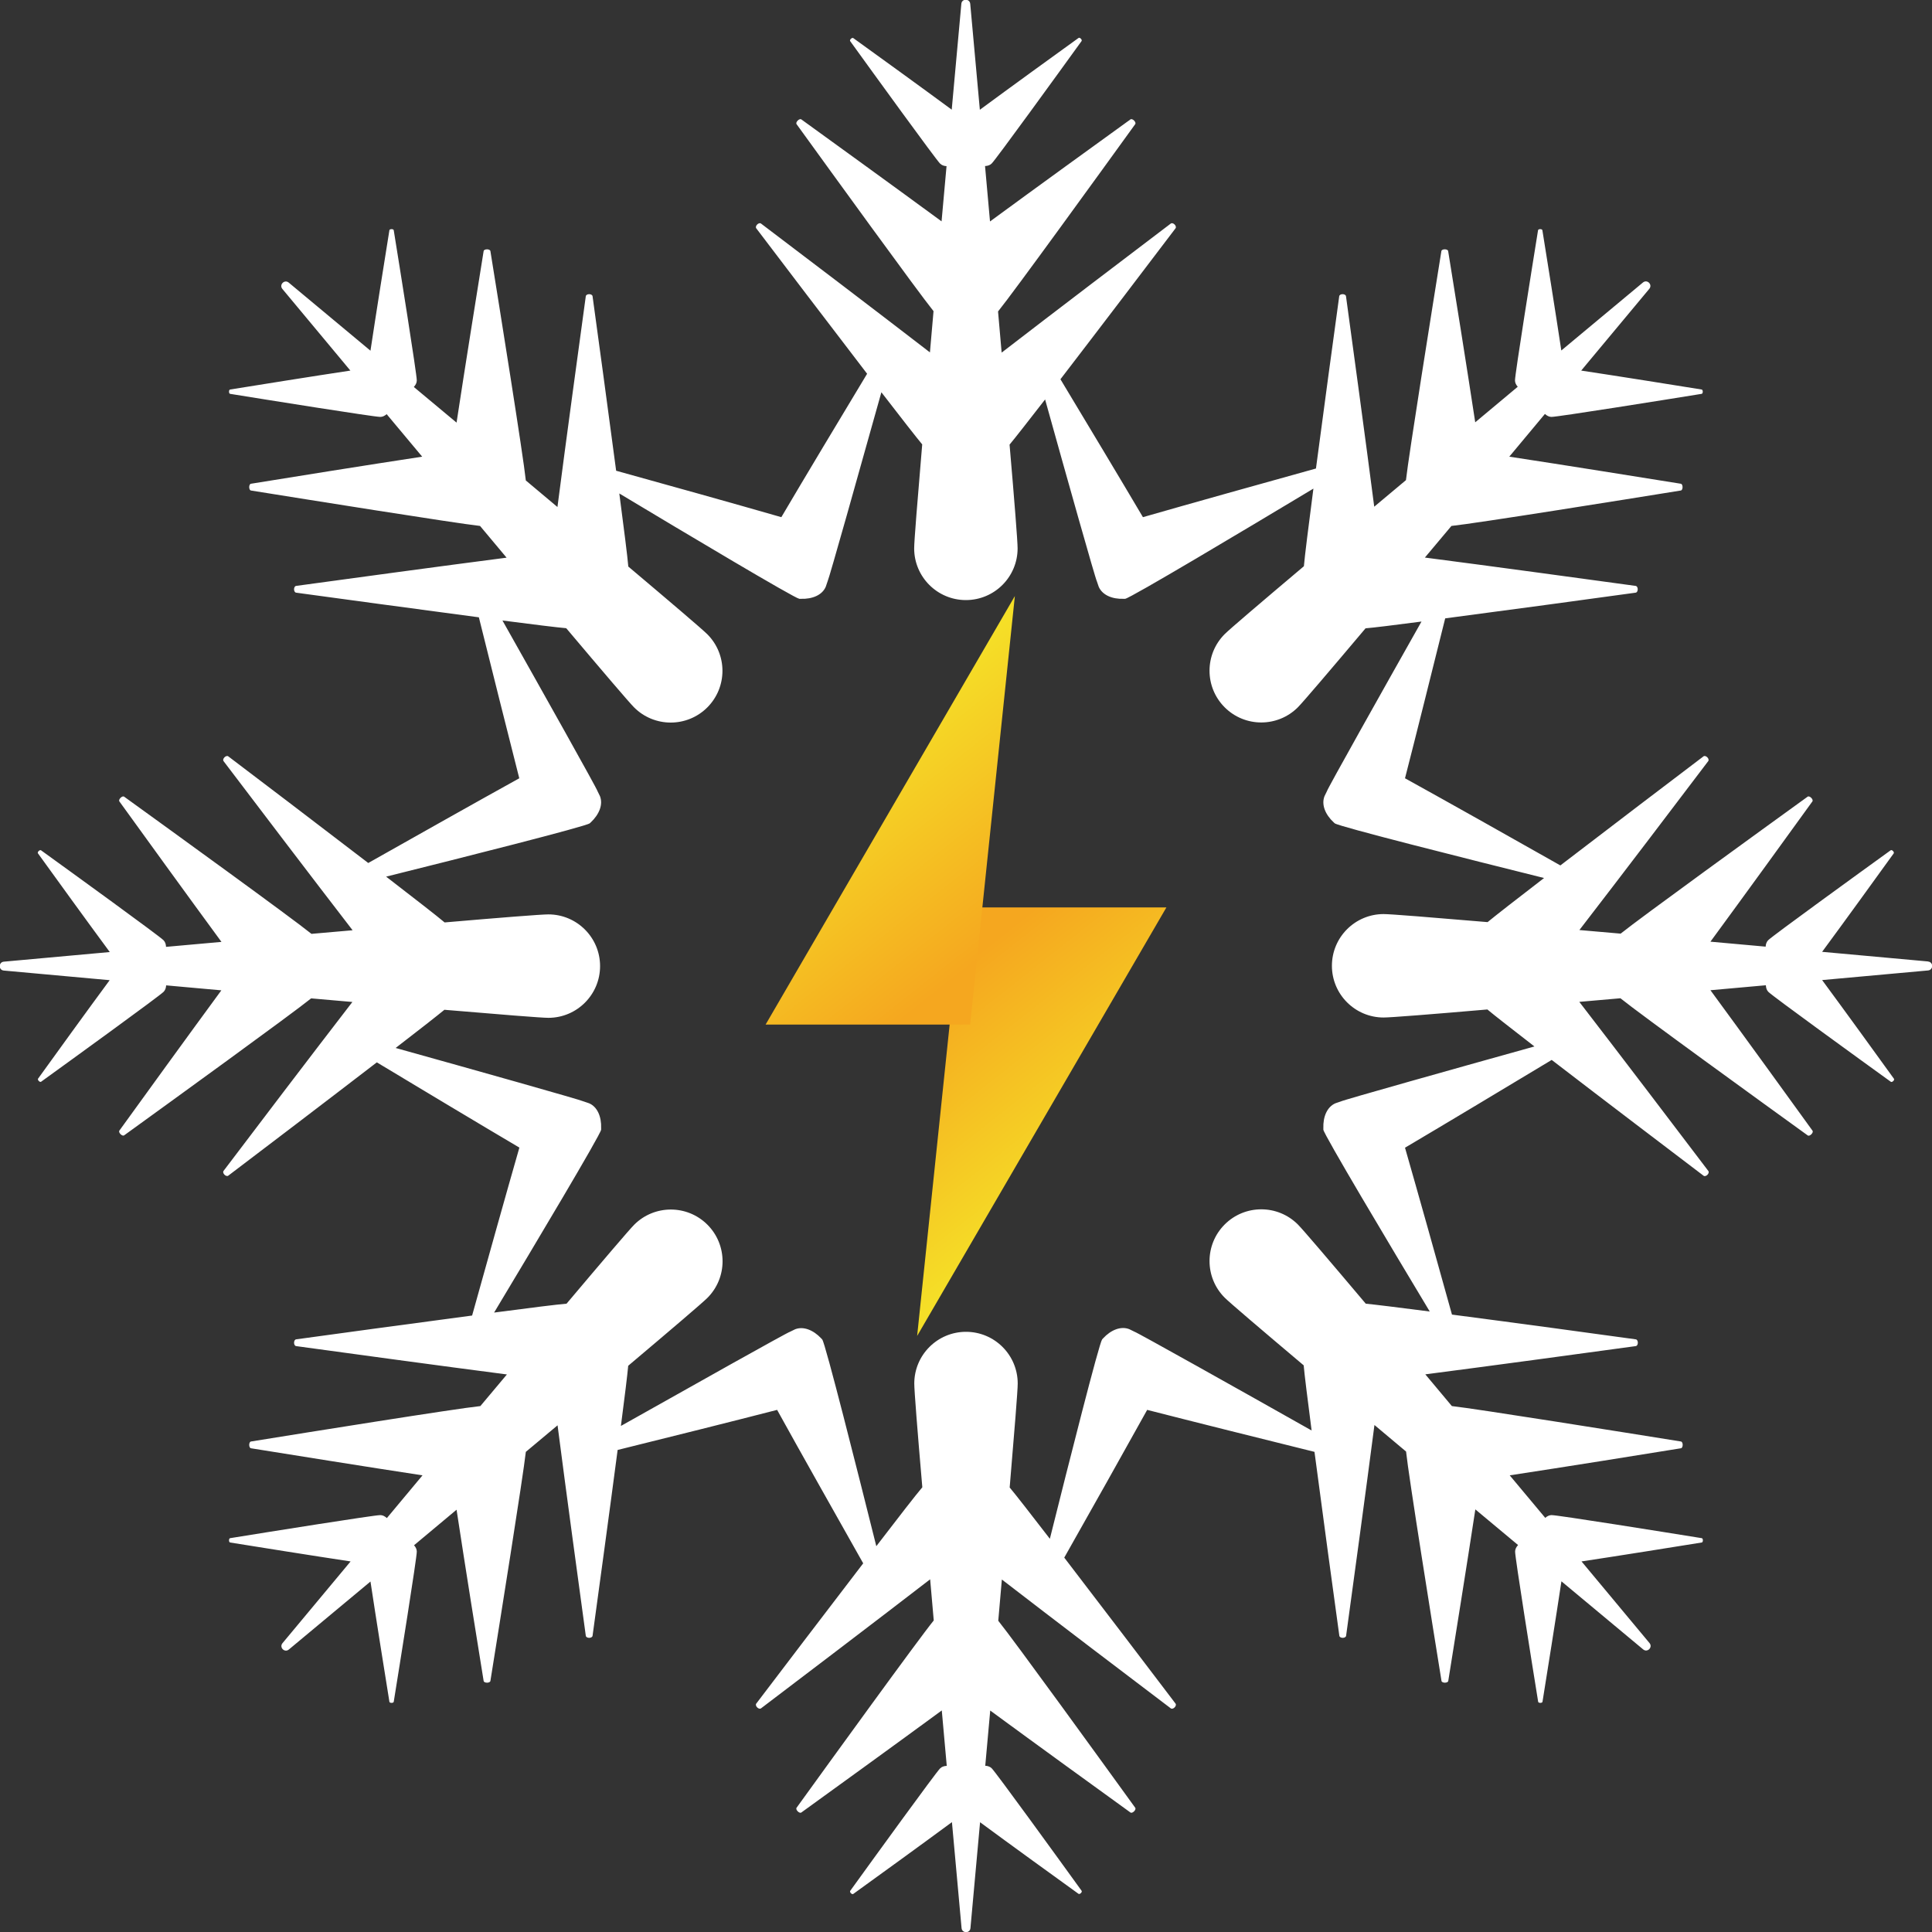
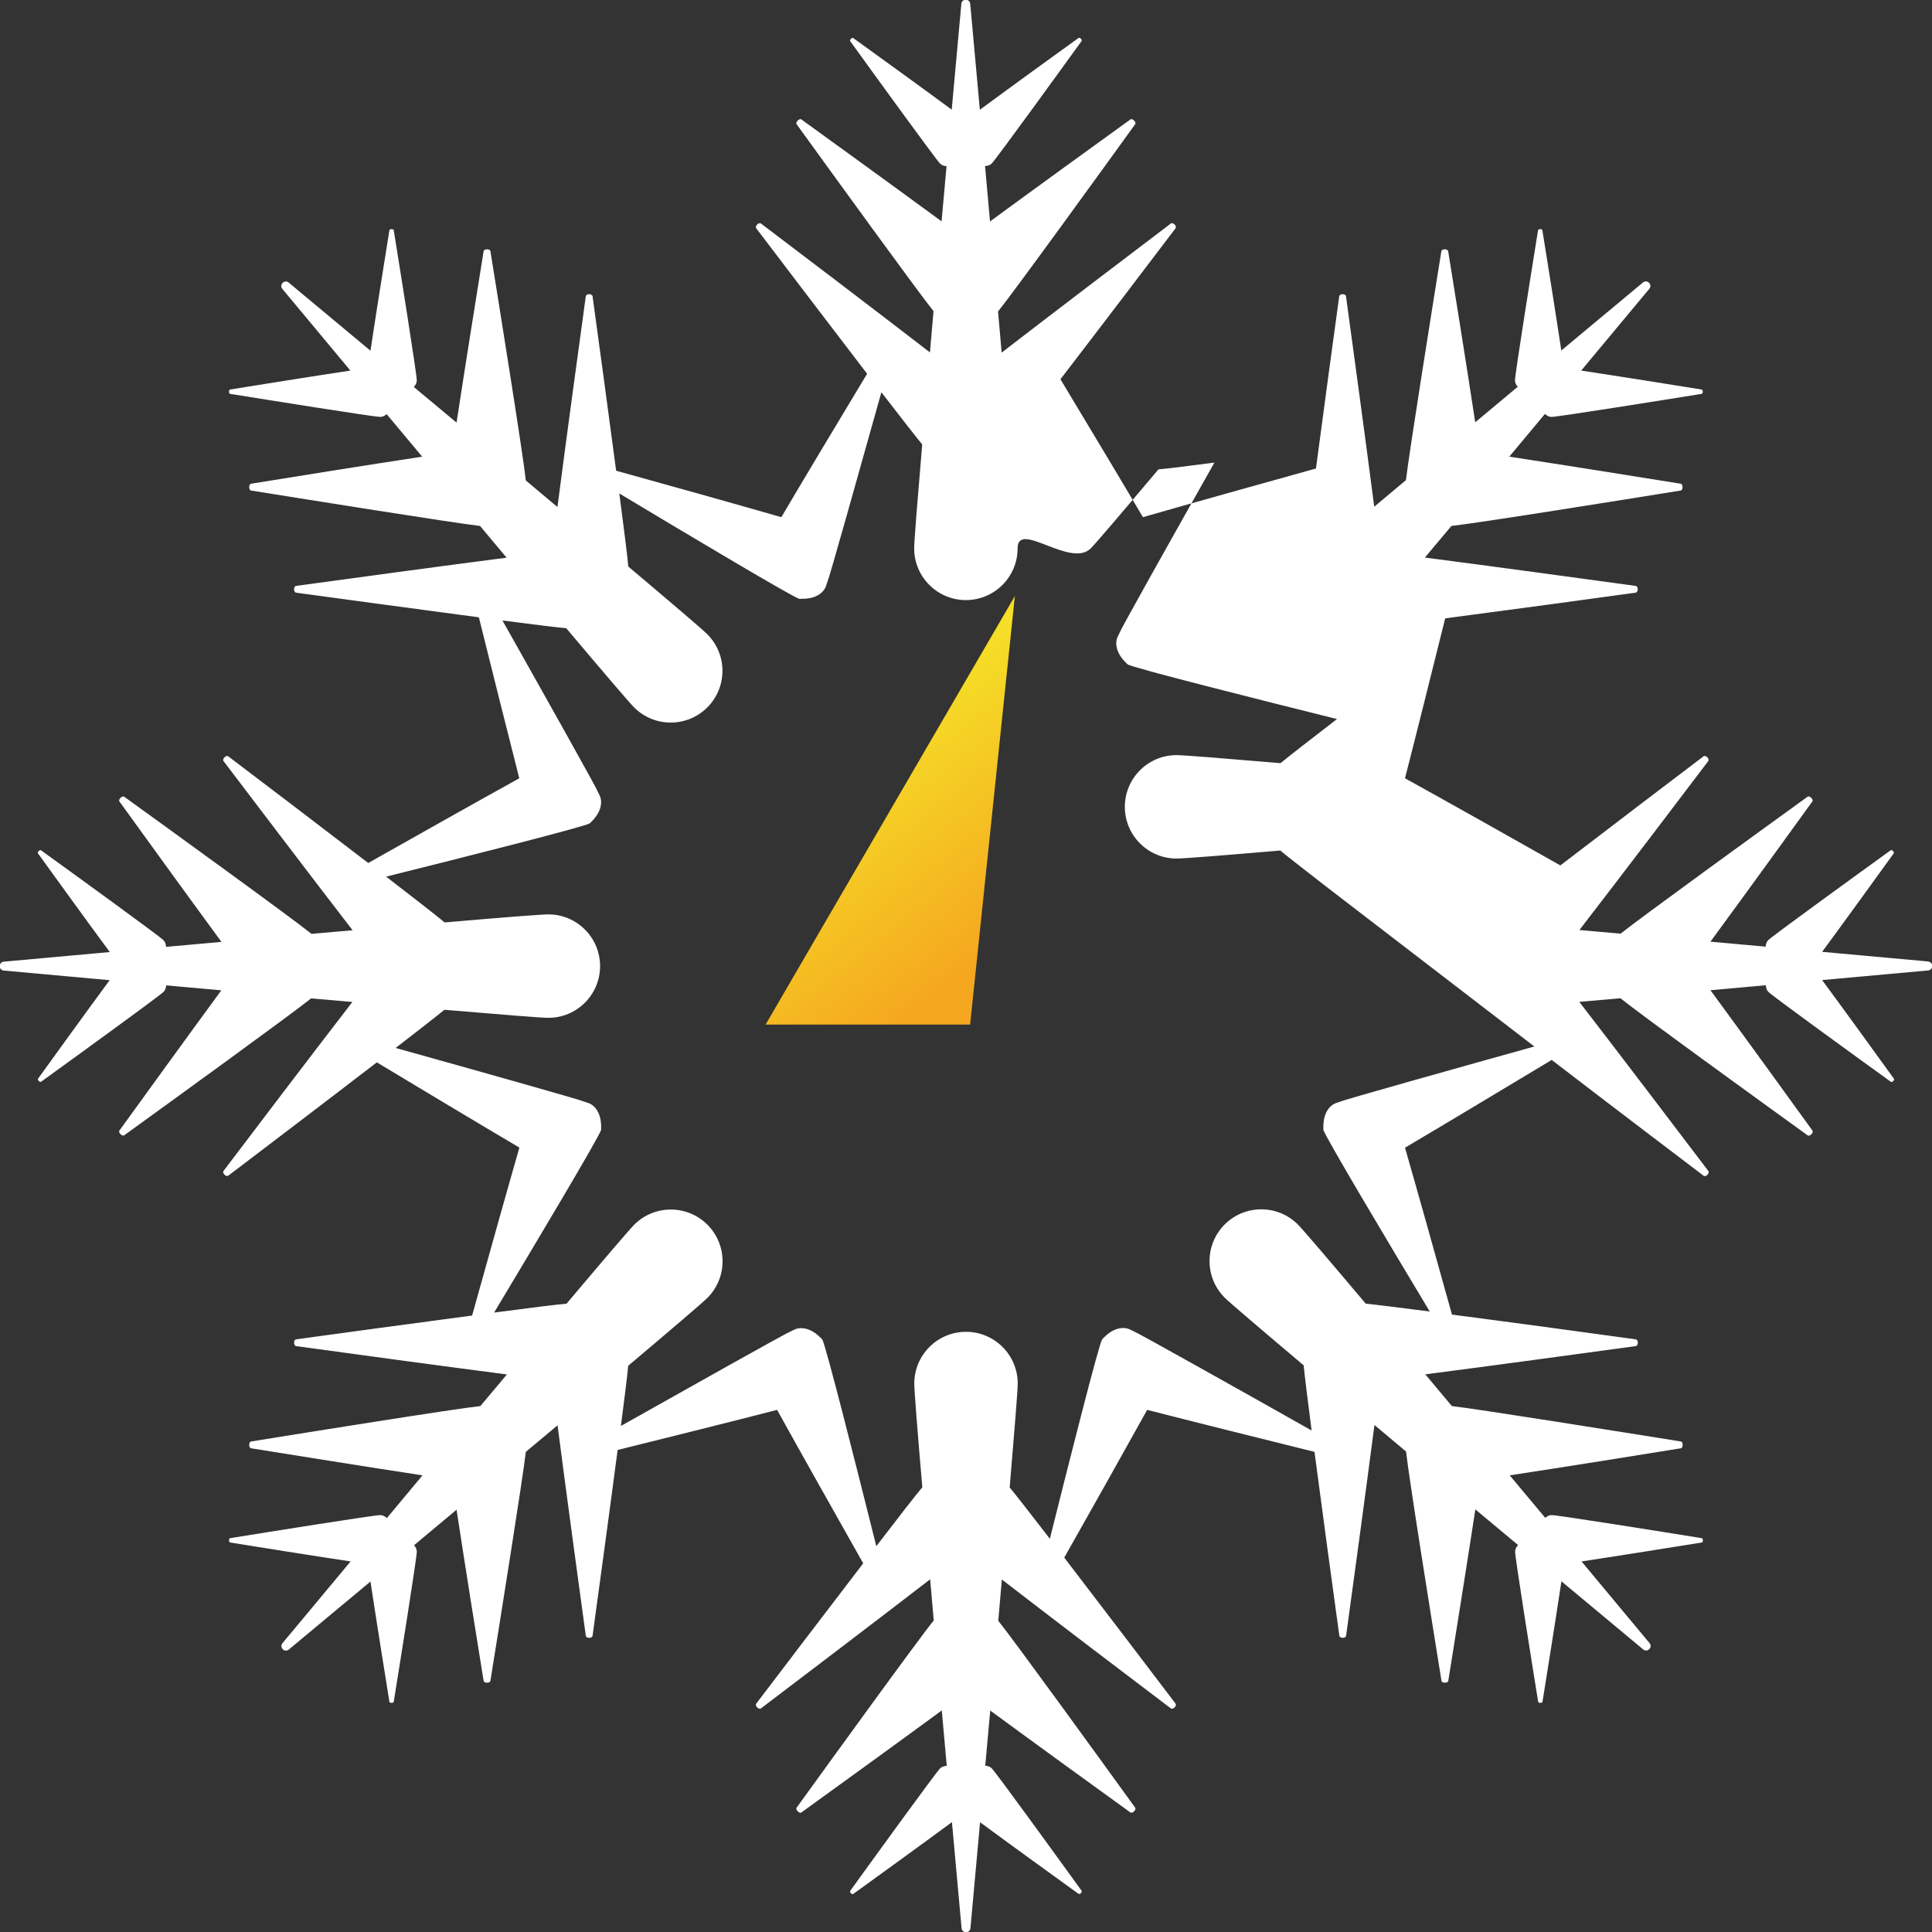
<svg xmlns="http://www.w3.org/2000/svg" xmlns:xlink="http://www.w3.org/1999/xlink" id="Calque_2" data-name="Calque 2" viewBox="0 0 182.68 182.68">
  <rect x="0" y="0" width="182.68" height="182.68" fill="#333333" stroke="none" />
  <defs>
    <style>
      .cls-1 {
        fill: url(#Dégradé_sans_nom_5);
      }

      .cls-2 {
        fill: url(#Dégradé_sans_nom_5-2);
      }

      .cls-3 {
        fill: #fff;
      }
    </style>
    <linearGradient id="Dégradé_sans_nom_5" data-name="Dégradé sans nom 5" x1="-1564.61" y1="-607.94" x2="-1550" y2="-589.43" gradientTransform="translate(-1461.57 -496.14) rotate(-180)" gradientUnits="userSpaceOnUse">
      <stop offset="0" stop-color="#f5df27" />
      <stop offset="1" stop-color="#f5a71f" />
    </linearGradient>
    <linearGradient id="Dégradé_sans_nom_5-2" data-name="Dégradé sans nom 5" x1="79.65" y1="70.89" x2="94.26" y2="89.39" gradientTransform="matrix(1,0,0,1,0,0)" xlink:href="#Dégradé_sans_nom_5" />
  </defs>
-   <path class="cls-3" d="M182.3,90.91c-2.58-.23-6.06-.55-10.01-.91,2.04-2.76,5.3-7.27,6.77-9.31.08-.12-.17-.38-.29-.29-2.95,2.13-11.15,8.07-11.58,8.5-.15.15-.23.37-.24.61-1.71-.15-3.46-.31-5.22-.47,3.15-4.29,7.56-10.38,9.64-13.26.13-.18-.27-.58-.45-.45-4.3,3.11-15.78,11.42-17.68,12.95-1.32-.12-2.62-.23-3.9-.34,3.82-4.95,9.55-12.49,12.18-15.97.16-.21-.24-.61-.45-.45-2.94,2.23-8.8,6.68-13.53,10.31-4.38-2.48-10.71-6.04-14.69-8.24,1.06-4.12,2.62-10.39,3.8-15.12,6.08-.8,14.12-1.89,18.01-2.43.26-.04.26-.6,0-.64-4.32-.59-13.73-1.88-19.93-2.68.82-.98,1.66-1.98,2.51-2.99,2.32-.24,16.43-2.5,21.69-3.35.22-.04.22-.6,0-.64-3.51-.56-10.95-1.76-16.22-2.56,1.14-1.36,2.27-2.72,3.37-4.04.19.17.39.28.62.28.61,0,10.61-1.6,14.2-2.18.14-.02.14-.39,0-.41-2.48-.4-8-1.28-11.39-1.79,2.54-3.05,4.79-5.74,6.44-7.73.33-.4-.2-.93-.6-.6-1.99,1.65-4.68,3.9-7.72,6.43-.51-3.39-1.39-8.89-1.79-11.37-.02-.14-.39-.14-.41,0-.58,3.6-2.18,13.59-2.18,14.2,0,.22.1.42.26.6-1.32,1.1-2.66,2.22-4.02,3.36-.8-5.26-1.99-12.69-2.56-16.19-.04-.22-.6-.22-.64,0-.84,5.24-3.08,19.24-3.35,21.66-1.02.85-2.02,1.69-3,2.51-.8-6.2-2.08-15.59-2.67-19.9-.04-.26-.6-.26-.64,0-.49,3.54-1.43,10.49-2.2,16.29-4.86,1.35-11.94,3.33-16.36,4.6-2.1-3.56-5.31-8.9-7.8-13.04,3.72-4.84,8.53-11.17,10.88-14.27.16-.21-.24-.61-.45-.45-3.48,2.64-11.04,8.38-15.99,12.2-.11-1.27-.23-2.57-.34-3.89,1.47-1.81,9.85-13.39,12.97-17.71.13-.18-.27-.58-.45-.45-2.88,2.08-8.99,6.5-13.28,9.65-.16-1.77-.32-3.53-.47-5.24.25-.01.47-.08.63-.24.43-.43,6.37-8.63,8.5-11.58.08-.12-.17-.38-.29-.29-2.04,1.47-6.57,4.75-9.33,6.79-.36-3.95-.68-7.44-.91-10.02-.05-.51-.8-.51-.84,0-.23,2.58-.55,6.06-.91,10.01-2.76-2.04-7.27-5.3-9.31-6.77-.12-.08-.38.17-.29.29,2.13,2.95,8.07,11.15,8.5,11.58.15.15.37.23.61.24-.15,1.71-.31,3.46-.47,5.22-4.29-3.15-10.38-7.56-13.26-9.64-.18-.13-.58.27-.45.45,3.11,4.3,11.42,15.78,12.95,17.68-.12,1.32-.23,2.62-.34,3.9-4.95-3.82-12.49-9.55-15.97-12.18-.21-.16-.61.24-.45.45,2.26,2.98,6.82,8.98,10.48,13.75-2.53,4.2-5.92,9.84-8.11,13.56-4.2-1.21-10.81-3.06-15.62-4.39-.77-5.84-1.74-12.92-2.23-16.5-.04-.26-.6-.26-.64,0-.59,4.32-1.88,13.73-2.68,19.93-.98-.82-1.98-1.66-2.99-2.51-.24-2.32-2.5-16.43-3.35-21.69-.04-.22-.6-.22-.64,0-.56,3.51-1.76,10.95-2.56,16.22-1.36-1.14-2.72-2.27-4.04-3.37.17-.19.28-.39.28-.62,0-.61-1.6-10.61-2.18-14.2-.02-.14-.39-.14-.41,0-.4,2.48-1.28,8-1.79,11.39-3.05-2.54-5.74-4.79-7.73-6.44-.4-.33-.93.2-.6.6,1.65,1.99,3.9,4.68,6.43,7.72-3.39.51-8.89,1.39-11.37,1.79-.14.02-.14.39,0,.41,3.6.58,13.59,2.18,14.2,2.18.22,0,.42-.1.6-.26,1.1,1.32,2.22,2.66,3.36,4.02-5.26.8-12.69,1.99-16.19,2.56-.22.04-.22.6,0,.64,5.24.84,19.24,3.08,21.66,3.35.85,1.02,1.69,2.02,2.51,3-6.2.8-15.59,2.08-19.9,2.67-.26.04-.26.6,0,.64,3.74.51,11.3,1.54,17.28,2.33,1.18,4.74,2.76,11.07,3.82,15.22-3.87,2.14-9.92,5.55-14.28,8.01-4.68-3.59-10.35-7.9-13.23-10.08-.21-.16-.61.24-.45.45,2.64,3.48,8.38,11.04,12.2,15.99-1.27.11-2.57.23-3.89.34-1.81-1.47-13.39-9.85-17.71-12.97-.18-.13-.58.27-.45.45,2.08,2.88,6.5,8.99,9.65,13.28-1.77.16-3.53.32-5.24.47-.01-.25-.08-.47-.24-.63-.43-.43-8.63-6.37-11.58-8.5-.12-.08-.38.17-.29.29,1.47,2.04,4.75,6.57,6.79,9.33-3.95.36-7.44.68-10.02.91-.51.05-.51.8,0,.84,2.58.23,6.06.55,10.01.91-2.04,2.76-5.3,7.27-6.77,9.31-.08.12.17.38.29.29,2.95-2.13,11.15-8.07,11.58-8.5.15-.15.23-.37.24-.61,1.71.15,3.46.31,5.22.47-3.15,4.29-7.56,10.38-9.64,13.26-.13.18.27.58.45.45,4.3-3.11,15.78-11.42,17.68-12.95,1.32.12,2.62.23,3.9.34-3.82,4.95-9.55,12.49-12.18,15.97-.16.21.24.61.45.45,3.05-2.31,9.23-7.01,14.04-10.71,4.19,2.52,9.79,5.88,13.48,8.06-1.23,4.28-3.12,11.04-4.47,15.88-5.87.78-13.03,1.75-16.64,2.25-.26.04-.26.6,0,.64,4.32.59,13.73,1.88,19.93,2.68-.82.98-1.66,1.98-2.51,2.99-2.32.24-16.43,2.5-21.69,3.35-.22.04-.22.6,0,.64,3.51.56,10.95,1.76,16.22,2.56-1.14,1.36-2.27,2.72-3.37,4.04-.19-.17-.39-.28-.62-.28-.61,0-10.61,1.6-14.2,2.18-.14.02-.14.39,0,.41,2.48.4,8,1.28,11.39,1.79-2.54,3.05-4.79,5.74-6.44,7.73-.33.4.2.93.6.6,1.99-1.65,4.68-3.9,7.72-6.43.51,3.39,1.39,8.89,1.79,11.37.02.14.39.14.41,0,.58-3.6,2.18-13.59,2.18-14.2,0-.22-.1-.42-.26-.6,1.32-1.1,2.66-2.22,4.02-3.36.8,5.26,1.99,12.69,2.56,16.19.04.22.6.22.64,0,.84-5.24,3.08-19.24,3.35-21.66,1.02-.85,2.02-1.69,3-2.51.8,6.2,2.08,15.59,2.67,19.9.04.26.6.26.64,0,.52-3.8,1.58-11.54,2.37-17.57,4.73-1.17,10.97-2.73,15.08-3.79,2.17,3.93,5.67,10.13,8.14,14.51-3.59,4.68-7.92,10.38-10.11,13.26-.16.21.24.61.45.45,3.48-2.64,11.04-8.38,15.99-12.2.11,1.27.23,2.57.34,3.89-1.47,1.81-9.85,13.39-12.97,17.71-.13.18.27.58.45.45,2.88-2.08,8.99-6.5,13.28-9.65.16,1.77.32,3.53.47,5.24-.25.01-.47.08-.63.24-.43.43-6.37,8.63-8.5,11.58-.08.12.17.38.29.29,2.04-1.47,6.57-4.75,9.33-6.79.36,3.95.68,7.44.91,10.02.05.51.8.51.84,0,.23-2.58.55-6.06.91-10.01,2.76,2.04,7.27,5.3,9.31,6.77.12.08.38-.17.29-.29-2.13-2.95-8.07-11.15-8.5-11.58-.15-.15-.37-.23-.61-.24.15-1.71.31-3.46.47-5.22,4.29,3.15,10.38,7.56,13.26,9.64.18.13.58-.27.45-.45-3.11-4.3-11.42-15.78-12.95-17.68.12-1.32.23-2.62.34-3.9,4.95,3.82,12.49,9.55,15.97,12.18.21.16.61-.24.45-.45-2.27-2.99-6.85-9.02-10.52-13.8,2.45-4.33,5.75-10.2,7.84-13.97,4.33,1.11,11.02,2.78,15.82,3.97.79,6,1.83,13.62,2.35,17.39.04.26.6.26.64,0,.59-4.32,1.88-13.73,2.68-19.93.98.82,1.98,1.66,2.99,2.51.24,2.32,2.5,16.43,3.35,21.69.04.22.6.22.64,0,.56-3.51,1.76-10.95,2.56-16.22,1.36,1.14,2.72,2.27,4.04,3.37-.17.19-.28.39-.28.62,0,.61,1.6,10.61,2.18,14.2.02.14.39.14.41,0,.4-2.48,1.28-8,1.79-11.39,3.05,2.54,5.74,4.79,7.73,6.44.4.33.93-.2.6-.6-1.65-1.99-3.9-4.68-6.43-7.72,3.39-.51,8.89-1.39,11.37-1.79.14-.02.14-.39,0-.41-3.6-.58-13.59-2.18-14.2-2.18-.22,0-.42.1-.6.26-1.1-1.32-2.22-2.66-3.36-4.02,5.26-.8,12.69-1.99,16.19-2.56.22-.04.22-.6,0-.64-5.24-.84-19.24-3.08-21.66-3.35-.85-1.02-1.69-2.02-2.51-3,6.2-.8,15.59-2.08,19.9-2.67.26-.04.26-.6,0-.64-3.76-.52-11.38-1.56-17.38-2.34-1.34-4.83-3.22-11.53-4.44-15.78,3.81-2.25,9.65-5.76,13.87-8.3,4.85,3.73,11.24,8.58,14.36,10.95.21.16.61-.24.45-.45-2.64-3.48-8.38-11.04-12.2-15.99,1.27-.11,2.57-.23,3.89-.34,1.81,1.47,13.39,9.85,17.71,12.97.18.13.58-.27.45-.45-2.08-2.88-6.5-8.99-9.65-13.28,1.77-.16,3.53-.32,5.24-.47.01.25.08.47.24.63.43.43,8.63,6.37,11.58,8.5.12.08.38-.17.29-.29-1.47-2.04-4.75-6.57-6.79-9.33,3.95-.36,7.44-.68,10.02-.91.51-.05.51-.8,0-.84ZM145.08,98.95c-7.46,2.08-18.1,5.07-18.31,5.2-.25.08-.42.14-.5.17-.78.34-1.18,1.26-1.14,2.36,0,.05,0,.09,0,.14.07.49,6.2,10.77,10.06,17.19-2.93-.38-5.22-.66-6.05-.74-3.46-4.1-5.94-7.01-6.42-7.49-1.91-1.91-5.01-1.91-6.92,0-1.91,1.91-1.91,5.01,0,6.92.47.47,3.38,2.95,7.47,6.4.07.82.36,3.15.75,6.16-6.75-3.81-16.52-9.29-16.77-9.35-.23-.12-.4-.2-.47-.23-.79-.31-1.73.06-2.48.87-.03.03-.06.07-.09.1-.29.39-3.12,11.56-4.94,18.85-1.82-2.36-3.25-4.2-3.8-4.85.45-5.34.76-9.16.76-9.83,0-2.7-2.19-4.89-4.89-4.89s-4.89,2.19-4.89,4.89c0,.67.3,4.48.76,9.81-.58.68-2.26,2.84-4.35,5.57-1.81-7.24-4.81-19.14-5.11-19.54-.03-.04-.06-.07-.09-.1-.75-.8-1.69-1.18-2.48-.87-.07.03-.24.11-.47.23-.24.05-9.3,5.14-16,8.91.36-2.76.62-4.89.69-5.69,4.1-3.46,7.01-5.94,7.49-6.42,1.91-1.91,1.91-5.01,0-6.92-1.91-1.91-5.01-1.91-6.92,0-.47.47-2.95,3.38-6.4,7.47-.88.07-3.52.4-6.85.84,3.85-6.41,10.05-16.8,10.12-17.29,0-.05,0-.09,0-.14.04-1.1-.36-2.03-1.14-2.36-.07-.03-.25-.09-.5-.17-.21-.13-10.36-2.99-17.79-5.06,2.25-1.73,3.98-3.09,4.61-3.61,5.34.45,9.16.76,9.83.76,2.7,0,4.89-2.19,4.89-4.89s-2.19-4.89-4.89-4.89c-.67,0-4.48.3-9.81.76-.68-.58-2.82-2.24-5.53-4.33,7.27-1.81,18.86-4.74,19.25-5.04.04-.03.07-.06.1-.09.8-.75,1.18-1.69.87-2.48-.03-.07-.11-.24-.23-.47-.05-.24-5.21-9.43-8.99-16.14,2.92.38,5.2.66,6.03.73,3.46,4.1,5.94,7.01,6.42,7.49,1.91,1.91,5.01,1.91,6.92,0,1.91-1.91,1.91-5.01,0-6.92-.47-.47-3.38-2.95-7.47-6.4-.07-.88-.41-3.55-.85-6.91,6.43,3.86,16.54,9.89,17.02,9.96.05,0,.09,0,.14,0,1.1.04,2.03-.36,2.36-1.14.03-.07.09-.25.17-.5.13-.21,3.01-10.46,5.09-17.89,1.85,2.4,3.31,4.27,3.86,4.93-.45,5.34-.76,9.16-.76,9.83,0,2.7,2.19,4.89,4.89,4.89s4.89-2.19,4.89-4.89c0-.67-.3-4.48-.76-9.81.48-.57,1.73-2.17,3.36-4.27,2.05,7.36,4.77,17.01,4.9,17.21.08.25.14.42.17.5.34.78,1.26,1.18,2.36,1.14.05,0,.09,0,.14,0,.51-.07,11.44-6.6,17.8-10.42-.46,3.54-.82,6.39-.9,7.34-4.1,3.46-7.01,5.94-7.49,6.42-1.91,1.91-1.91,5.01,0,6.92s5.01,1.91,6.92,0c.47-.47,2.95-3.38,6.4-7.47.74-.06,2.71-.3,5.29-.64-3.78,6.7-8.89,15.8-8.94,16.04-.12.23-.2.4-.23.47-.31.79.06,1.73.87,2.48.03.03.07.06.1.09.4.31,12.57,3.37,19.79,5.17-2.6,2-4.64,3.59-5.34,4.17-5.34-.45-9.16-.76-9.83-.76-2.7,0-4.89,2.19-4.89,4.89s2.19,4.89,4.89,4.89c.67,0,4.48-.3,9.81-.76.59.5,2.26,1.8,4.44,3.49Z" />
+   <path class="cls-3" d="M182.3,90.91c-2.58-.23-6.06-.55-10.01-.91,2.04-2.76,5.3-7.27,6.77-9.31.08-.12-.17-.38-.29-.29-2.95,2.13-11.15,8.07-11.58,8.5-.15.15-.23.37-.24.61-1.71-.15-3.46-.31-5.22-.47,3.15-4.29,7.56-10.38,9.64-13.26.13-.18-.27-.58-.45-.45-4.3,3.11-15.78,11.42-17.68,12.95-1.32-.12-2.62-.23-3.9-.34,3.82-4.95,9.55-12.49,12.18-15.97.16-.21-.24-.61-.45-.45-2.94,2.23-8.8,6.68-13.53,10.31-4.38-2.48-10.71-6.04-14.69-8.24,1.06-4.12,2.62-10.39,3.8-15.12,6.08-.8,14.12-1.89,18.01-2.43.26-.04.26-.6,0-.64-4.32-.59-13.73-1.88-19.93-2.68.82-.98,1.66-1.98,2.51-2.99,2.32-.24,16.43-2.5,21.69-3.35.22-.04.22-.6,0-.64-3.51-.56-10.95-1.76-16.22-2.56,1.14-1.36,2.27-2.72,3.37-4.04.19.17.39.28.62.28.61,0,10.61-1.6,14.2-2.18.14-.02.14-.39,0-.41-2.48-.4-8-1.28-11.39-1.79,2.54-3.05,4.79-5.74,6.44-7.73.33-.4-.2-.93-.6-.6-1.99,1.65-4.68,3.9-7.72,6.43-.51-3.39-1.39-8.89-1.79-11.37-.02-.14-.39-.14-.41,0-.58,3.6-2.18,13.59-2.18,14.2,0,.22.1.42.26.6-1.32,1.1-2.66,2.22-4.02,3.36-.8-5.26-1.99-12.69-2.56-16.19-.04-.22-.6-.22-.64,0-.84,5.24-3.08,19.24-3.35,21.66-1.02.85-2.02,1.69-3,2.51-.8-6.2-2.08-15.59-2.67-19.9-.04-.26-.6-.26-.64,0-.49,3.54-1.43,10.49-2.2,16.29-4.86,1.35-11.94,3.33-16.36,4.6-2.1-3.56-5.31-8.9-7.8-13.04,3.72-4.84,8.53-11.17,10.88-14.27.16-.21-.24-.61-.45-.45-3.48,2.64-11.04,8.38-15.99,12.2-.11-1.27-.23-2.57-.34-3.89,1.47-1.81,9.85-13.39,12.97-17.71.13-.18-.27-.58-.45-.45-2.88,2.08-8.99,6.5-13.28,9.65-.16-1.77-.32-3.53-.47-5.24.25-.01.47-.08.63-.24.43-.43,6.37-8.63,8.5-11.58.08-.12-.17-.38-.29-.29-2.04,1.47-6.57,4.75-9.33,6.79-.36-3.95-.68-7.44-.91-10.02-.05-.51-.8-.51-.84,0-.23,2.58-.55,6.06-.91,10.01-2.76-2.04-7.27-5.3-9.31-6.77-.12-.08-.38.17-.29.29,2.13,2.95,8.07,11.15,8.5,11.58.15.15.37.23.61.24-.15,1.71-.31,3.46-.47,5.22-4.29-3.15-10.38-7.56-13.26-9.64-.18-.13-.58.27-.45.45,3.11,4.3,11.42,15.78,12.95,17.68-.12,1.32-.23,2.62-.34,3.9-4.95-3.82-12.49-9.55-15.97-12.18-.21-.16-.61.24-.45.45,2.26,2.98,6.82,8.98,10.48,13.75-2.53,4.2-5.92,9.84-8.11,13.56-4.2-1.21-10.81-3.06-15.62-4.39-.77-5.84-1.74-12.92-2.23-16.5-.04-.26-.6-.26-.64,0-.59,4.32-1.88,13.73-2.68,19.93-.98-.82-1.98-1.66-2.99-2.51-.24-2.32-2.5-16.43-3.35-21.69-.04-.22-.6-.22-.64,0-.56,3.51-1.76,10.95-2.56,16.22-1.36-1.14-2.72-2.27-4.04-3.37.17-.19.28-.39.28-.62,0-.61-1.6-10.61-2.18-14.2-.02-.14-.39-.14-.41,0-.4,2.48-1.28,8-1.79,11.39-3.05-2.54-5.74-4.79-7.73-6.44-.4-.33-.93.2-.6.6,1.65,1.99,3.9,4.68,6.43,7.72-3.39.51-8.89,1.39-11.37,1.79-.14.02-.14.39,0,.41,3.6.58,13.59,2.18,14.2,2.18.22,0,.42-.1.6-.26,1.1,1.32,2.22,2.66,3.36,4.02-5.26.8-12.69,1.99-16.19,2.56-.22.04-.22.6,0,.64,5.24.84,19.24,3.08,21.66,3.35.85,1.02,1.69,2.02,2.51,3-6.2.8-15.59,2.08-19.9,2.67-.26.04-.26.6,0,.64,3.74.51,11.3,1.54,17.28,2.33,1.18,4.74,2.76,11.07,3.82,15.22-3.87,2.14-9.92,5.55-14.28,8.01-4.68-3.59-10.35-7.9-13.23-10.08-.21-.16-.61.24-.45.45,2.64,3.48,8.38,11.04,12.2,15.99-1.27.11-2.57.23-3.89.34-1.81-1.47-13.39-9.85-17.71-12.97-.18-.13-.58.27-.45.45,2.08,2.88,6.5,8.99,9.65,13.28-1.77.16-3.53.32-5.24.47-.01-.25-.08-.47-.24-.63-.43-.43-8.63-6.37-11.58-8.5-.12-.08-.38.17-.29.29,1.47,2.04,4.75,6.57,6.79,9.33-3.95.36-7.44.68-10.02.91-.51.05-.51.8,0,.84,2.58.23,6.06.55,10.01.91-2.04,2.76-5.3,7.27-6.77,9.31-.08.12.17.38.29.29,2.95-2.13,11.15-8.07,11.58-8.5.15-.15.23-.37.24-.61,1.71.15,3.46.31,5.22.47-3.15,4.29-7.56,10.38-9.64,13.26-.13.18.27.58.45.45,4.3-3.11,15.78-11.42,17.68-12.95,1.32.12,2.62.23,3.9.34-3.82,4.95-9.55,12.49-12.18,15.97-.16.21.24.61.45.45,3.05-2.31,9.23-7.01,14.04-10.71,4.19,2.52,9.79,5.88,13.48,8.06-1.23,4.28-3.12,11.04-4.47,15.88-5.87.78-13.03,1.75-16.64,2.25-.26.04-.26.6,0,.64,4.32.59,13.73,1.88,19.93,2.68-.82.98-1.66,1.98-2.51,2.99-2.32.24-16.43,2.5-21.69,3.35-.22.04-.22.6,0,.64,3.51.56,10.95,1.76,16.22,2.56-1.14,1.36-2.27,2.72-3.37,4.04-.19-.17-.39-.28-.62-.28-.61,0-10.61,1.6-14.2,2.18-.14.02-.14.39,0,.41,2.48.4,8,1.28,11.39,1.79-2.54,3.05-4.79,5.74-6.44,7.73-.33.4.2.93.6.6,1.99-1.65,4.68-3.9,7.72-6.43.51,3.39,1.39,8.89,1.79,11.37.02.14.39.14.41,0,.58-3.6,2.18-13.59,2.18-14.2,0-.22-.1-.42-.26-.6,1.32-1.1,2.66-2.22,4.02-3.36.8,5.26,1.99,12.69,2.56,16.19.04.22.6.22.64,0,.84-5.24,3.08-19.24,3.35-21.66,1.02-.85,2.02-1.69,3-2.51.8,6.2,2.08,15.59,2.67,19.9.04.26.6.26.64,0,.52-3.8,1.58-11.54,2.37-17.57,4.73-1.17,10.97-2.73,15.08-3.79,2.17,3.93,5.67,10.13,8.14,14.51-3.59,4.68-7.92,10.38-10.11,13.26-.16.21.24.61.45.45,3.48-2.64,11.04-8.38,15.99-12.2.11,1.27.23,2.57.34,3.89-1.47,1.81-9.85,13.39-12.97,17.71-.13.18.27.58.45.45,2.88-2.08,8.99-6.5,13.28-9.65.16,1.77.32,3.53.47,5.24-.25.01-.47.08-.63.24-.43.43-6.37,8.63-8.5,11.58-.08.12.17.38.29.29,2.04-1.47,6.57-4.75,9.33-6.79.36,3.95.68,7.44.91,10.02.05.51.8.51.84,0,.23-2.58.55-6.06.91-10.01,2.76,2.04,7.27,5.3,9.31,6.77.12.08.38-.17.29-.29-2.13-2.95-8.07-11.15-8.5-11.58-.15-.15-.37-.23-.61-.24.15-1.71.31-3.46.47-5.22,4.29,3.15,10.38,7.56,13.26,9.64.18.13.58-.27.45-.45-3.11-4.3-11.42-15.78-12.95-17.68.12-1.32.23-2.62.34-3.9,4.95,3.82,12.49,9.55,15.97,12.18.21.16.61-.24.45-.45-2.27-2.99-6.85-9.02-10.52-13.8,2.45-4.33,5.75-10.2,7.84-13.97,4.33,1.11,11.02,2.78,15.82,3.97.79,6,1.83,13.62,2.35,17.39.04.26.6.26.64,0,.59-4.32,1.88-13.73,2.68-19.93.98.82,1.98,1.66,2.99,2.51.24,2.32,2.5,16.43,3.35,21.69.04.22.6.22.64,0,.56-3.51,1.76-10.95,2.56-16.22,1.36,1.14,2.72,2.27,4.04,3.37-.17.19-.28.39-.28.62,0,.61,1.6,10.61,2.18,14.2.02.14.39.14.41,0,.4-2.48,1.28-8,1.79-11.39,3.05,2.54,5.74,4.79,7.73,6.44.4.33.93-.2.6-.6-1.65-1.99-3.9-4.68-6.43-7.72,3.39-.51,8.89-1.39,11.37-1.79.14-.02.14-.39,0-.41-3.6-.58-13.59-2.18-14.2-2.18-.22,0-.42.1-.6.26-1.1-1.32-2.22-2.66-3.36-4.02,5.26-.8,12.69-1.99,16.19-2.56.22-.04.22-.6,0-.64-5.24-.84-19.24-3.08-21.66-3.35-.85-1.02-1.69-2.02-2.51-3,6.2-.8,15.59-2.08,19.9-2.67.26-.04.26-.6,0-.64-3.76-.52-11.38-1.56-17.38-2.34-1.34-4.83-3.22-11.53-4.44-15.78,3.81-2.25,9.65-5.76,13.87-8.3,4.85,3.73,11.24,8.58,14.36,10.95.21.16.61-.24.45-.45-2.64-3.48-8.38-11.04-12.2-15.99,1.27-.11,2.57-.23,3.89-.34,1.81,1.47,13.39,9.85,17.71,12.97.18.13.58-.27.45-.45-2.08-2.88-6.5-8.99-9.65-13.28,1.77-.16,3.53-.32,5.24-.47.01.25.08.47.24.63.43.43,8.63,6.37,11.58,8.5.12.08.38-.17.29-.29-1.47-2.04-4.75-6.57-6.79-9.33,3.95-.36,7.44-.68,10.02-.91.51-.05.51-.8,0-.84ZM145.08,98.95c-7.46,2.08-18.1,5.07-18.31,5.2-.25.08-.42.14-.5.17-.78.34-1.18,1.26-1.14,2.36,0,.05,0,.09,0,.14.07.49,6.2,10.77,10.06,17.19-2.93-.38-5.22-.66-6.05-.74-3.46-4.1-5.94-7.01-6.42-7.49-1.91-1.91-5.01-1.91-6.92,0-1.91,1.91-1.91,5.01,0,6.92.47.47,3.38,2.95,7.47,6.4.07.82.36,3.15.75,6.16-6.75-3.81-16.52-9.29-16.77-9.35-.23-.12-.4-.2-.47-.23-.79-.31-1.73.06-2.48.87-.03.03-.06.07-.09.1-.29.39-3.12,11.56-4.94,18.85-1.82-2.36-3.25-4.2-3.8-4.85.45-5.34.76-9.16.76-9.83,0-2.7-2.19-4.89-4.89-4.89s-4.89,2.19-4.89,4.89c0,.67.3,4.48.76,9.81-.58.68-2.26,2.84-4.35,5.57-1.81-7.24-4.81-19.14-5.11-19.54-.03-.04-.06-.07-.09-.1-.75-.8-1.69-1.18-2.48-.87-.07.03-.24.11-.47.23-.24.05-9.3,5.14-16,8.91.36-2.76.62-4.89.69-5.69,4.1-3.46,7.01-5.94,7.49-6.42,1.91-1.91,1.91-5.01,0-6.92-1.91-1.91-5.01-1.91-6.92,0-.47.47-2.95,3.38-6.4,7.47-.88.07-3.52.4-6.85.84,3.85-6.41,10.05-16.8,10.12-17.29,0-.05,0-.09,0-.14.04-1.1-.36-2.03-1.14-2.36-.07-.03-.25-.09-.5-.17-.21-.13-10.36-2.99-17.79-5.06,2.25-1.73,3.98-3.09,4.61-3.61,5.34.45,9.16.76,9.83.76,2.7,0,4.89-2.19,4.89-4.89s-2.19-4.89-4.89-4.89c-.67,0-4.48.3-9.81.76-.68-.58-2.82-2.24-5.53-4.33,7.27-1.81,18.86-4.74,19.25-5.04.04-.03.07-.06.1-.09.8-.75,1.18-1.69.87-2.48-.03-.07-.11-.24-.23-.47-.05-.24-5.21-9.43-8.99-16.14,2.92.38,5.2.66,6.03.73,3.46,4.1,5.94,7.01,6.42,7.49,1.91,1.91,5.01,1.91,6.92,0,1.91-1.91,1.91-5.01,0-6.92-.47-.47-3.38-2.95-7.47-6.4-.07-.88-.41-3.55-.85-6.91,6.43,3.86,16.54,9.89,17.02,9.96.05,0,.09,0,.14,0,1.1.04,2.03-.36,2.36-1.14.03-.07.09-.25.17-.5.13-.21,3.01-10.46,5.09-17.89,1.85,2.4,3.31,4.27,3.86,4.93-.45,5.34-.76,9.16-.76,9.83,0,2.7,2.19,4.89,4.89,4.89s4.89-2.19,4.89-4.89s5.01,1.91,6.92,0c.47-.47,2.95-3.38,6.4-7.47.74-.06,2.71-.3,5.29-.64-3.78,6.7-8.89,15.8-8.94,16.04-.12.23-.2.4-.23.47-.31.79.06,1.73.87,2.48.03.03.07.06.1.09.4.31,12.57,3.37,19.79,5.17-2.6,2-4.64,3.59-5.34,4.17-5.34-.45-9.16-.76-9.83-.76-2.7,0-4.89,2.19-4.89,4.89s2.19,4.89,4.89,4.89c.67,0,4.48-.3,9.81-.76.59.5,2.26,1.8,4.44,3.49Z" />
  <g>
-     <polygon class="cls-1" points="86.72 126.32 110.29 85.8 90.95 85.8 86.72 126.32" />
    <polygon class="cls-2" points="95.96 56.36 72.39 96.88 91.73 96.88 95.96 56.36" />
  </g>
</svg>